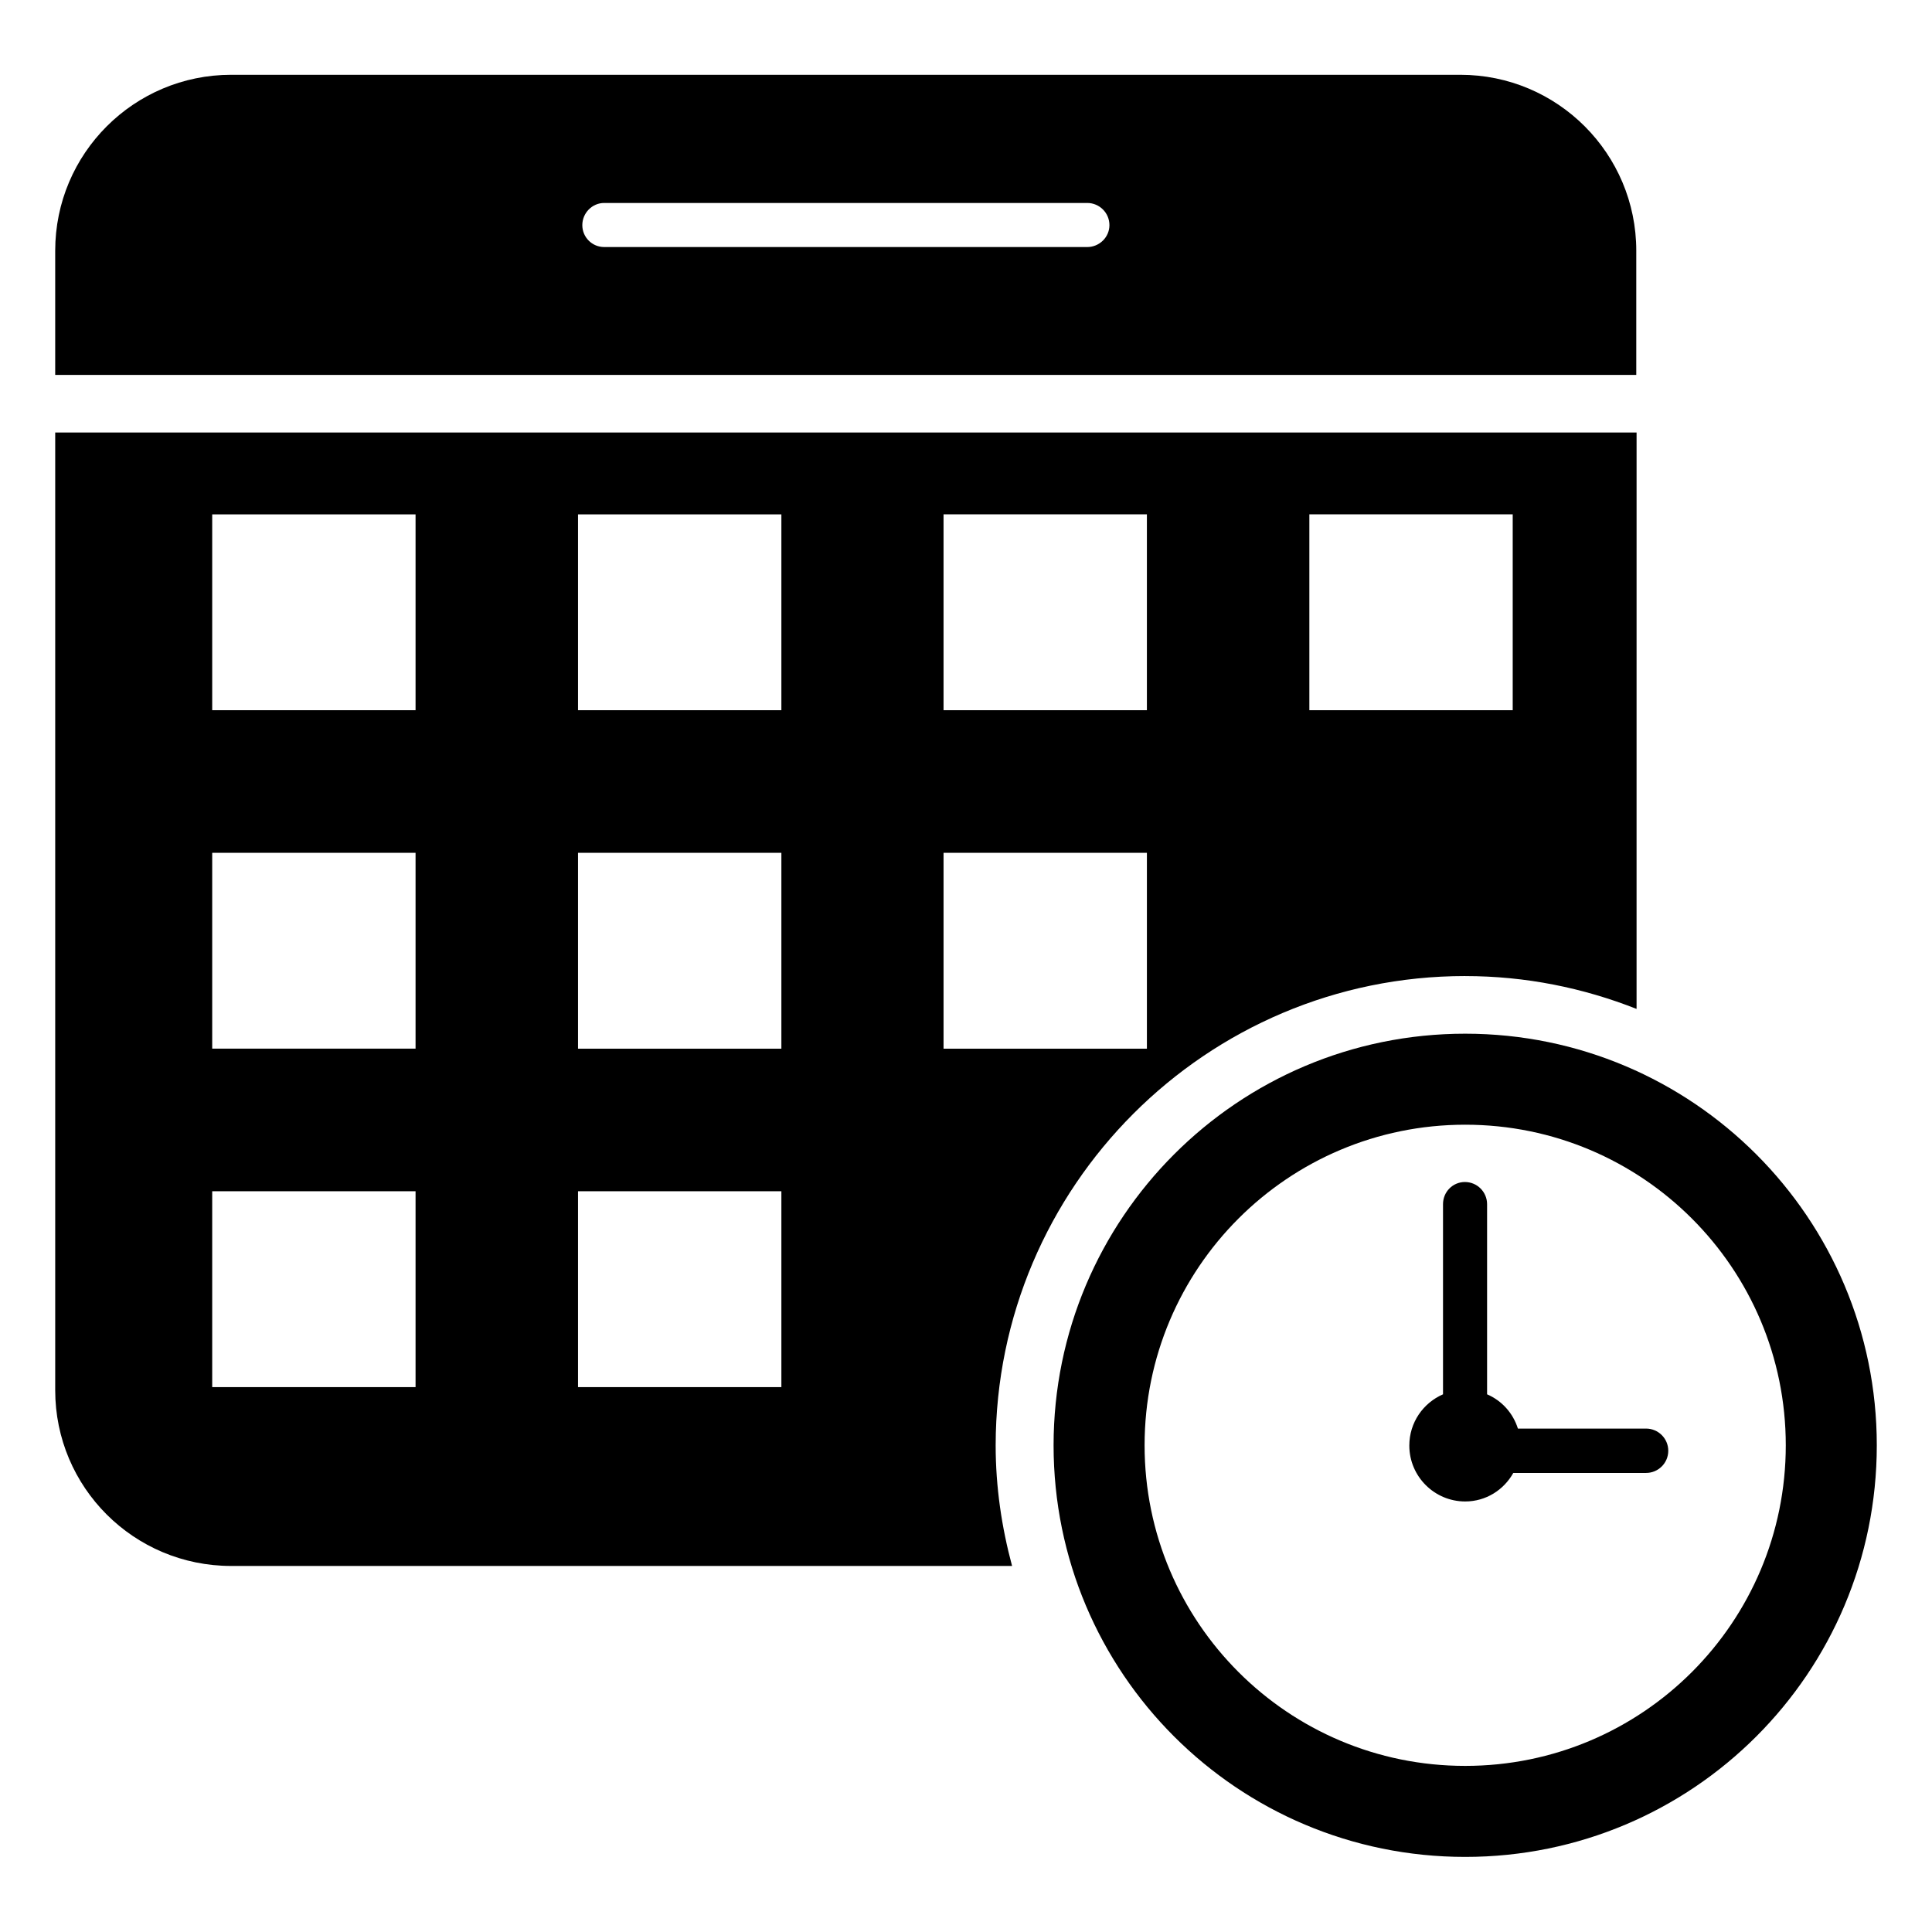
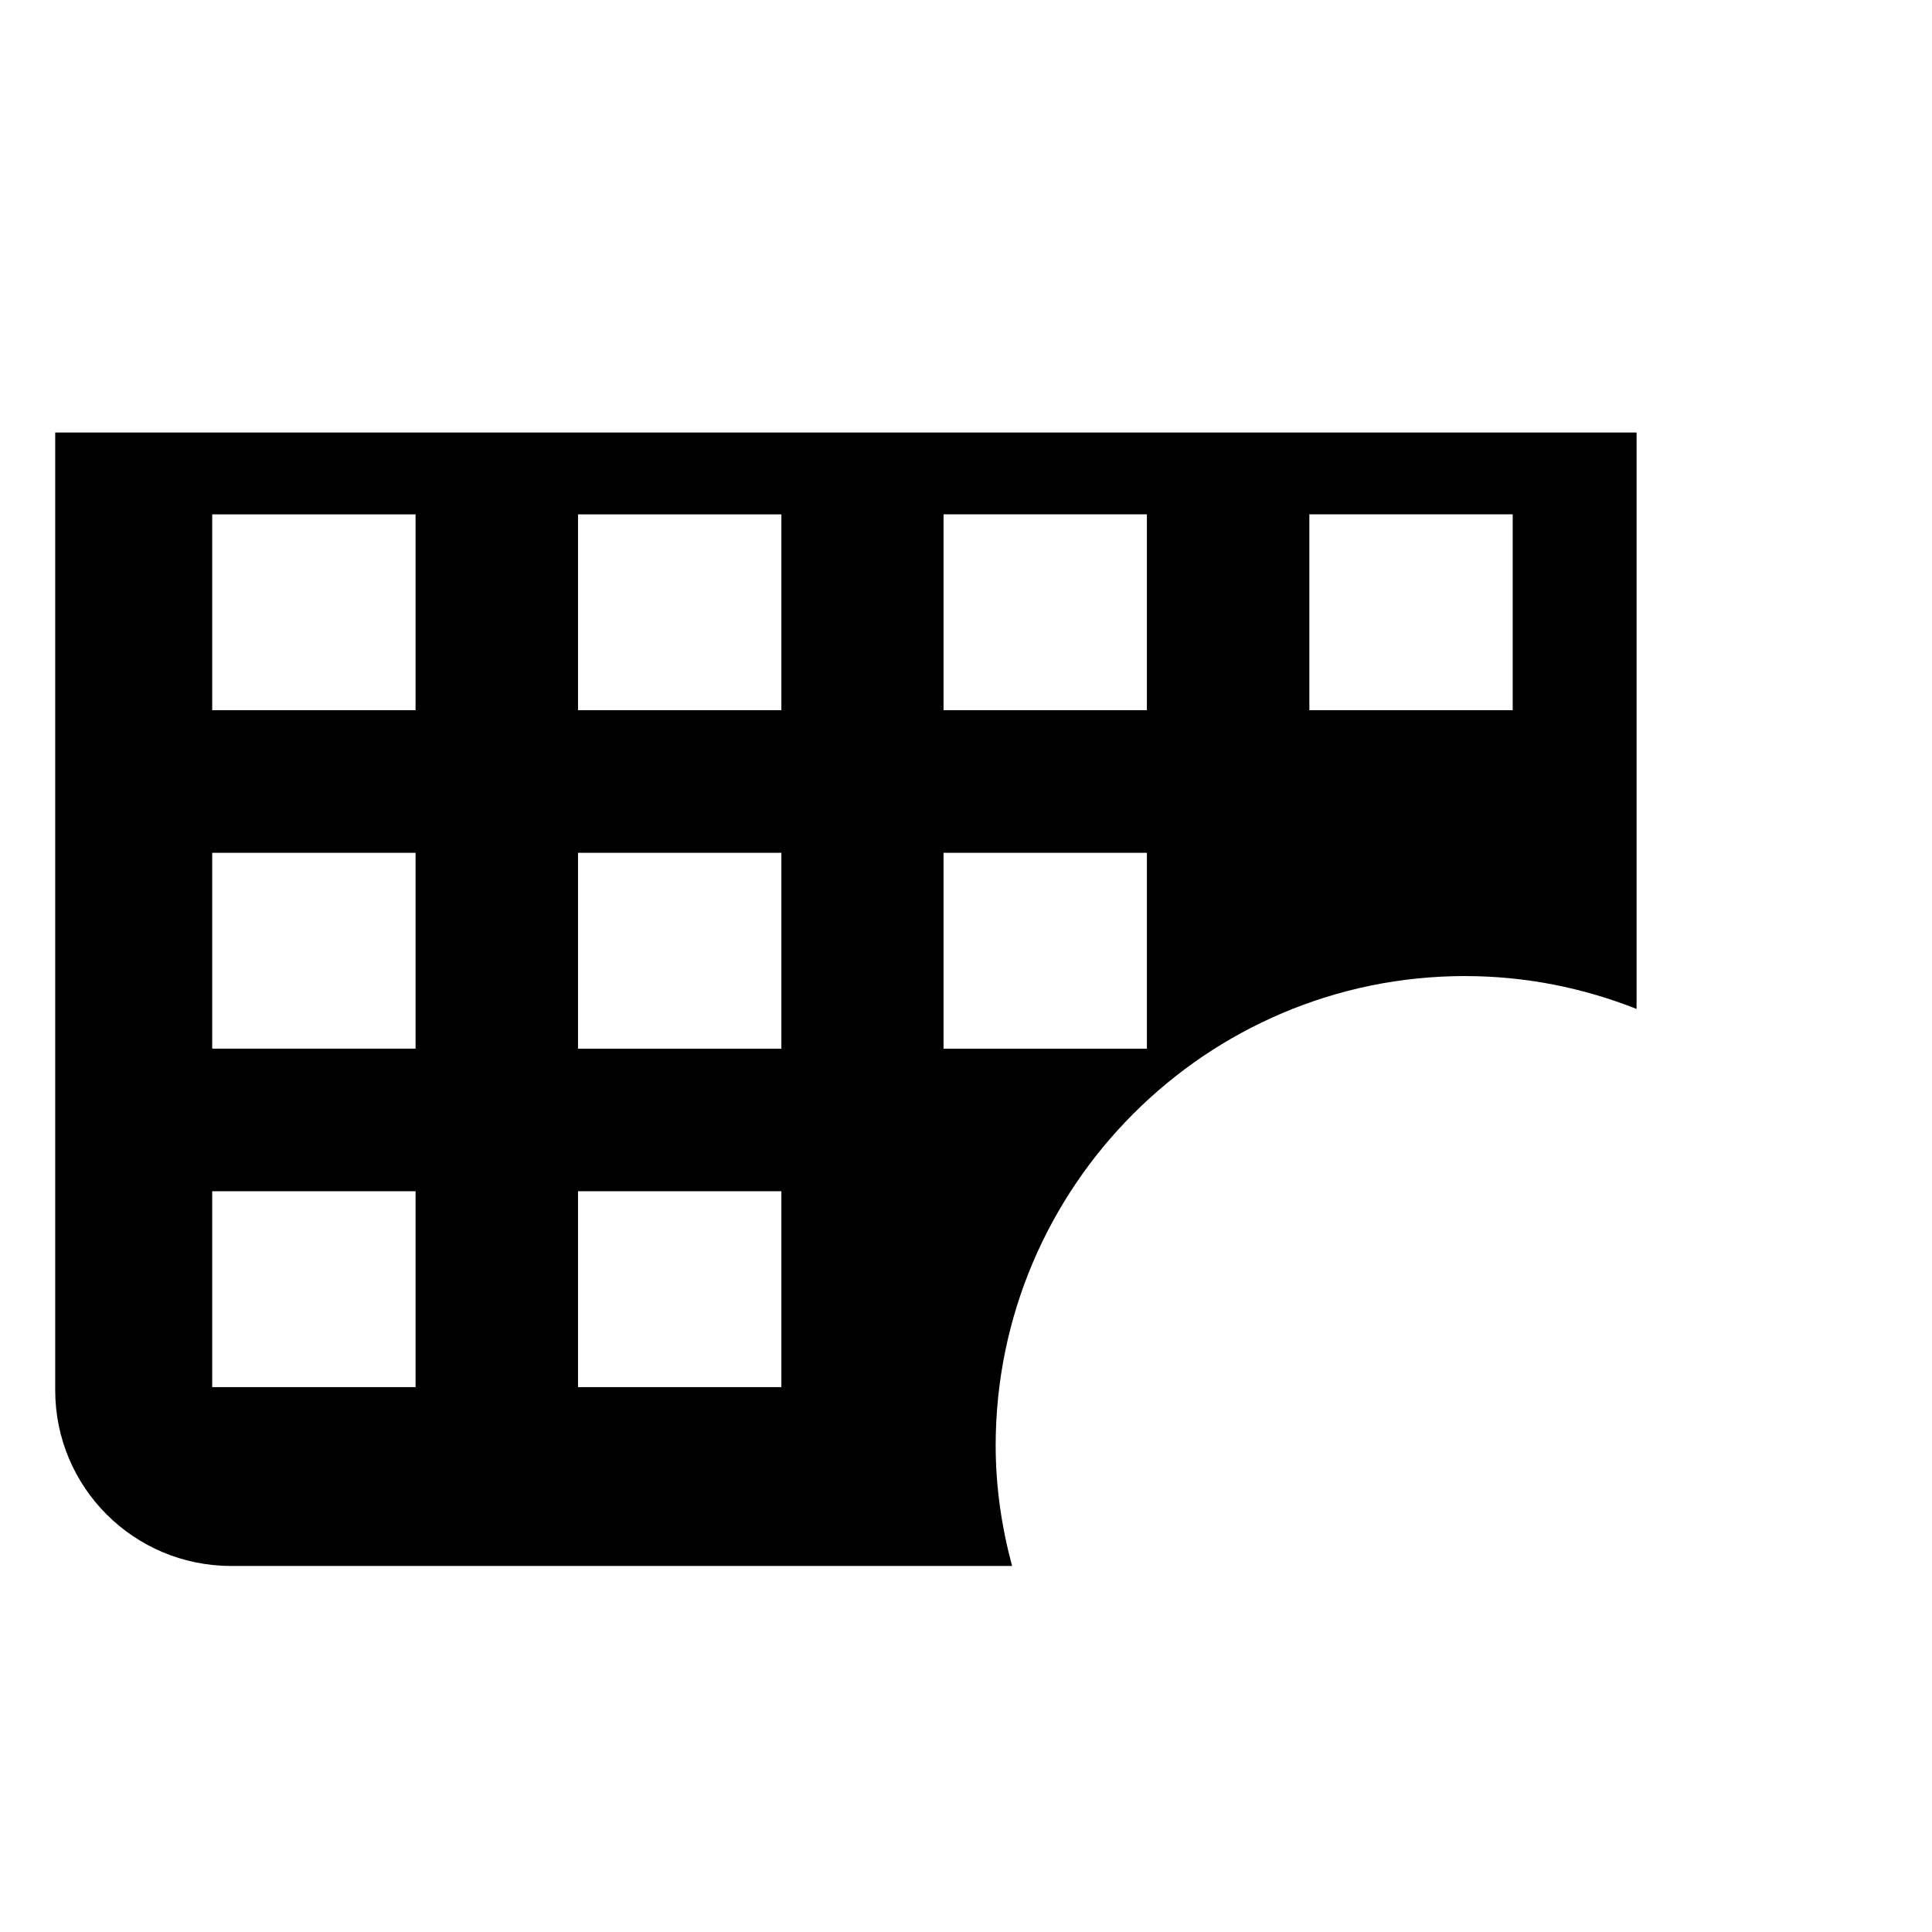
<svg xmlns="http://www.w3.org/2000/svg" fill="#000000" width="800px" height="800px" version="1.1" viewBox="144 144 512 512">
  <g>
-     <path d="m532.29 417.94c-60.305 0-109.08 48.93-109.08 109.08 0 60.305 48.777 109.08 109.08 109.08 60.305 0 109.08-48.777 109.08-109.08 0-60.152-48.777-109.08-109.08-109.08zm0 194.04c-46.945 0-84.961-38.016-84.961-84.961 0-46.945 38.016-84.961 84.961-84.961 46.945 0 84.961 38.016 84.961 84.961 0 46.945-38.012 84.961-84.961 84.961z" />
-     <path d="m577.63 210.46c0-25.727-20.84-46.641-46.641-46.641h-325.72c-25.727 0-46.641 20.84-46.641 46.641v32.898h419zm-145.49-0.992h-128.02c-3.207 0-5.801-2.594-5.801-5.801s2.594-5.879 5.801-5.879h128.01c3.207 0 5.879 2.594 5.879 5.879 0 3.203-2.672 5.801-5.875 5.801z" />
-     <path d="m580.23 522.59h-33.969c-1.297-4.121-4.273-7.406-8.168-9.082v-50.383c0-3.207-2.594-5.879-5.879-5.879-3.207 0-5.801 2.594-5.801 5.879v50.383c-5.266 2.289-8.93 7.481-8.93 13.586 0 8.168 6.641 14.809 14.809 14.809 5.496 0 10.23-3.055 12.746-7.559h35.191c3.207 0 5.879-2.594 5.879-5.879-0.004-3.281-2.676-5.875-5.879-5.875z" />
    <path d="m532.29 402.67c16.031 0 31.297 3.129 45.418 8.703l0.004-152.75h-419.08v253.81c0 25.727 20.84 46.562 46.641 46.562l206.94 0.004c-2.75-10.23-4.352-20.914-4.352-31.984 0.078-68.547 55.801-124.35 124.43-124.35zm-41.297-122.37h53.891v51.906h-53.891zm-96.945 0h53.891v51.906h-53.891zm-139.92 231.3h-53.891v-51.906h53.891zm0-89.695h-53.891v-51.906h53.891zm0-89.691h-53.891v-51.906h53.891zm96.945 179.39h-53.891v-51.906h53.891zm0-89.695h-53.891v-51.906h53.891zm0-89.691h-53.891v-51.906h53.891zm42.977 37.785h53.891v51.906h-53.891z" />
  </g>
</svg>